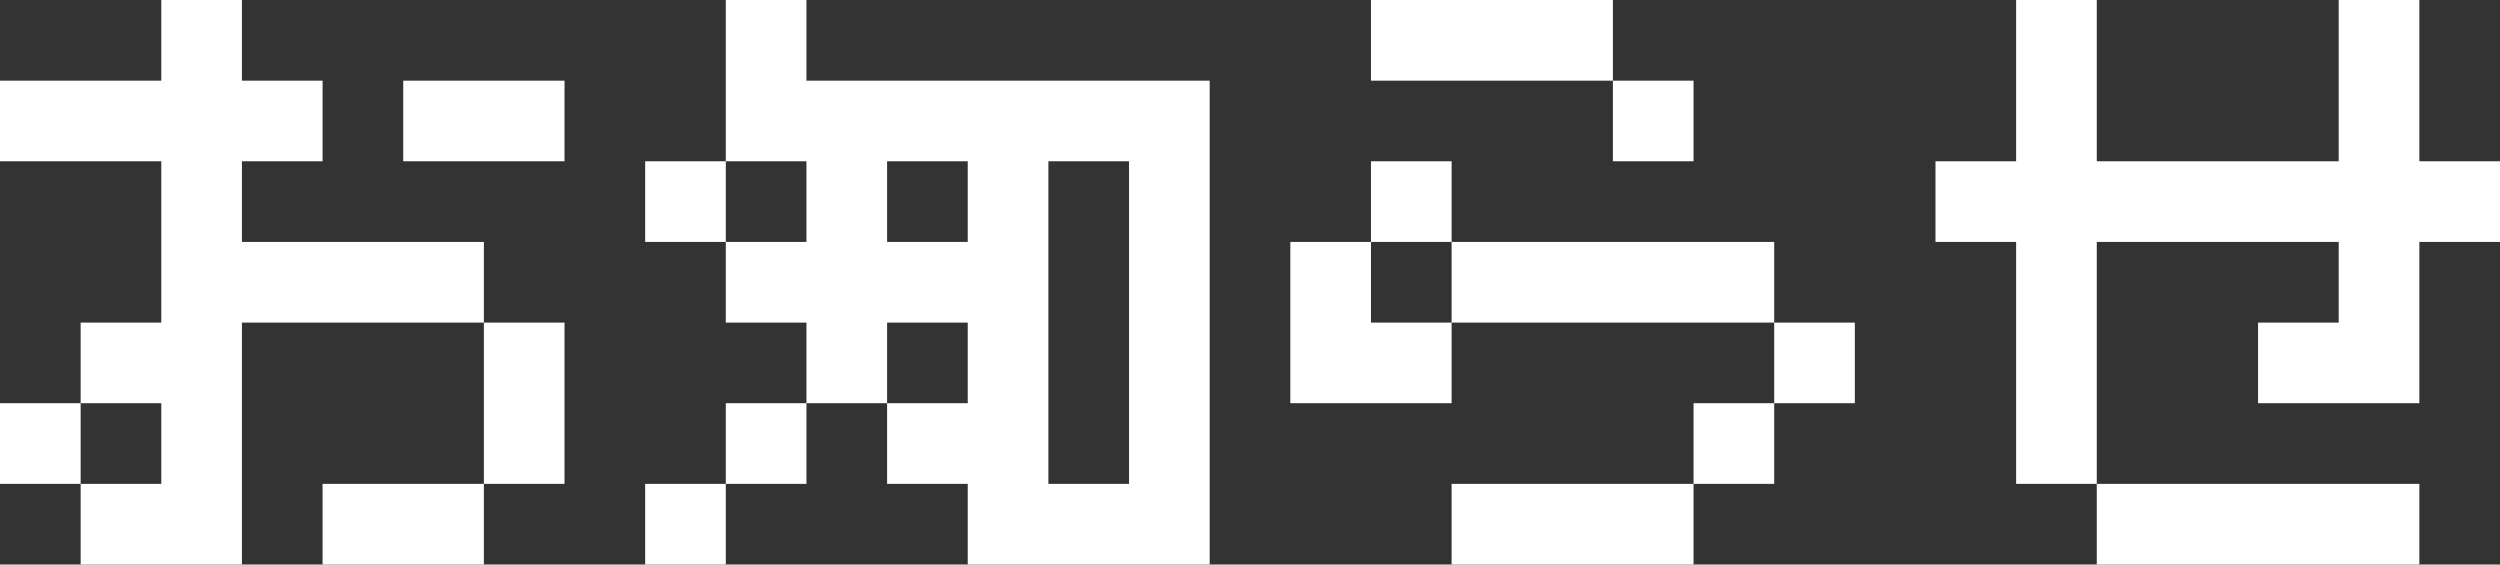
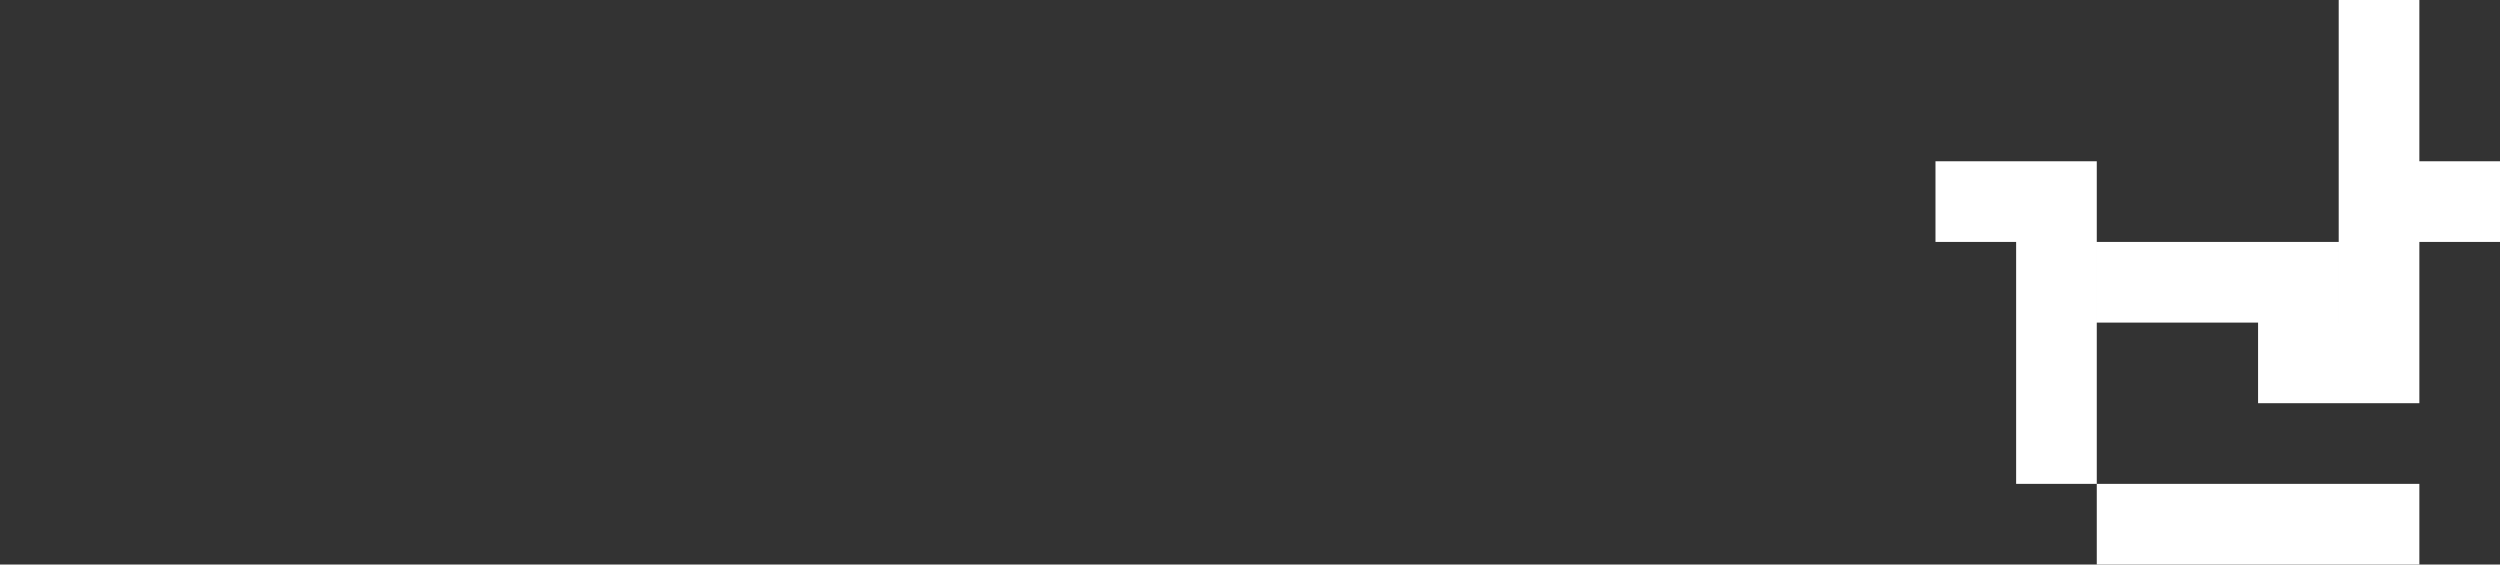
<svg xmlns="http://www.w3.org/2000/svg" id="_レイヤー_2" data-name="レイヤー 2" viewBox="0 0 77.5 17.5">
  <rect x="0" y="0" width="77.5" height="17.5" fill="#333333" stroke="none" />
  <defs>
    <style>
      .cls-1 {
        fill: #fff;
      }
    </style>
  </defs>
  <g id="_コンテンツ" data-name="コンテンツ">
-     <path class="cls-1" d="M0,5v-2.5h5V0h2.5v2.5h2.5v2.5h-2.5v2.5h7.5v2.5h-7.5v7.5H2.5v-2.5h2.5v-2.5h-2.5v-2.5h2.5v-5H0ZM0,15v-2.5h2.5v2.5H0ZM10,17.5v-2.5h5v-5h2.5v5h-2.5v2.5h-5ZM12.5,5v-2.5h5v2.5h-5Z" />
-     <path class="cls-1" d="M20,7.5v-2.5h2.5v2.5h-2.5ZM20,17.5v-2.5h2.5v2.5h-2.5ZM22.5,10v-2.5h2.5v-2.5h-2.5V0h2.5v2.5h12.5v15h-7.5v-2.5h-2.5v-2.5h-2.5v-2.5h-2.5ZM22.5,15v-2.5h2.5v2.5h-2.5ZM27.5,7.5h2.5v-2.5h-2.5v2.5ZM27.5,12.5h2.5v-2.5h-2.5v2.5ZM32.5,15h2.5V5h-2.5v10Z" />
-     <path class="cls-1" d="M40,12.5v-5h2.5v2.5h2.5v2.5h-5ZM42.5,2.5V0h7.5v2.5h-7.5ZM42.5,7.5v-2.5h2.5v2.5h-2.5ZM45,10v-2.5h10v2.5h2.5v2.5h-2.5v2.5h-2.5v-2.5h2.5v-2.5h-10ZM45,17.5v-2.5h7.5v2.5h-7.5ZM50,5v-2.5h2.5v2.5h-2.5Z" />
-     <path class="cls-1" d="M60,7.5v-2.5h2.5V0h2.5v5h7.5V0h2.5v5h2.5v2.5h-2.5v5h-5v-2.5h2.5v-2.5h-7.5v7.5h-2.5v-7.5h-2.5ZM65,17.5v-2.5h10v2.5h-10Z" />
+     <path class="cls-1" d="M60,7.5v-2.5h2.5h2.5v5h7.5V0h2.5v5h2.5v2.5h-2.5v5h-5v-2.5h2.5v-2.5h-7.5v7.5h-2.5v-7.5h-2.5ZM65,17.5v-2.5h10v2.5h-10Z" />
  </g>
</svg>